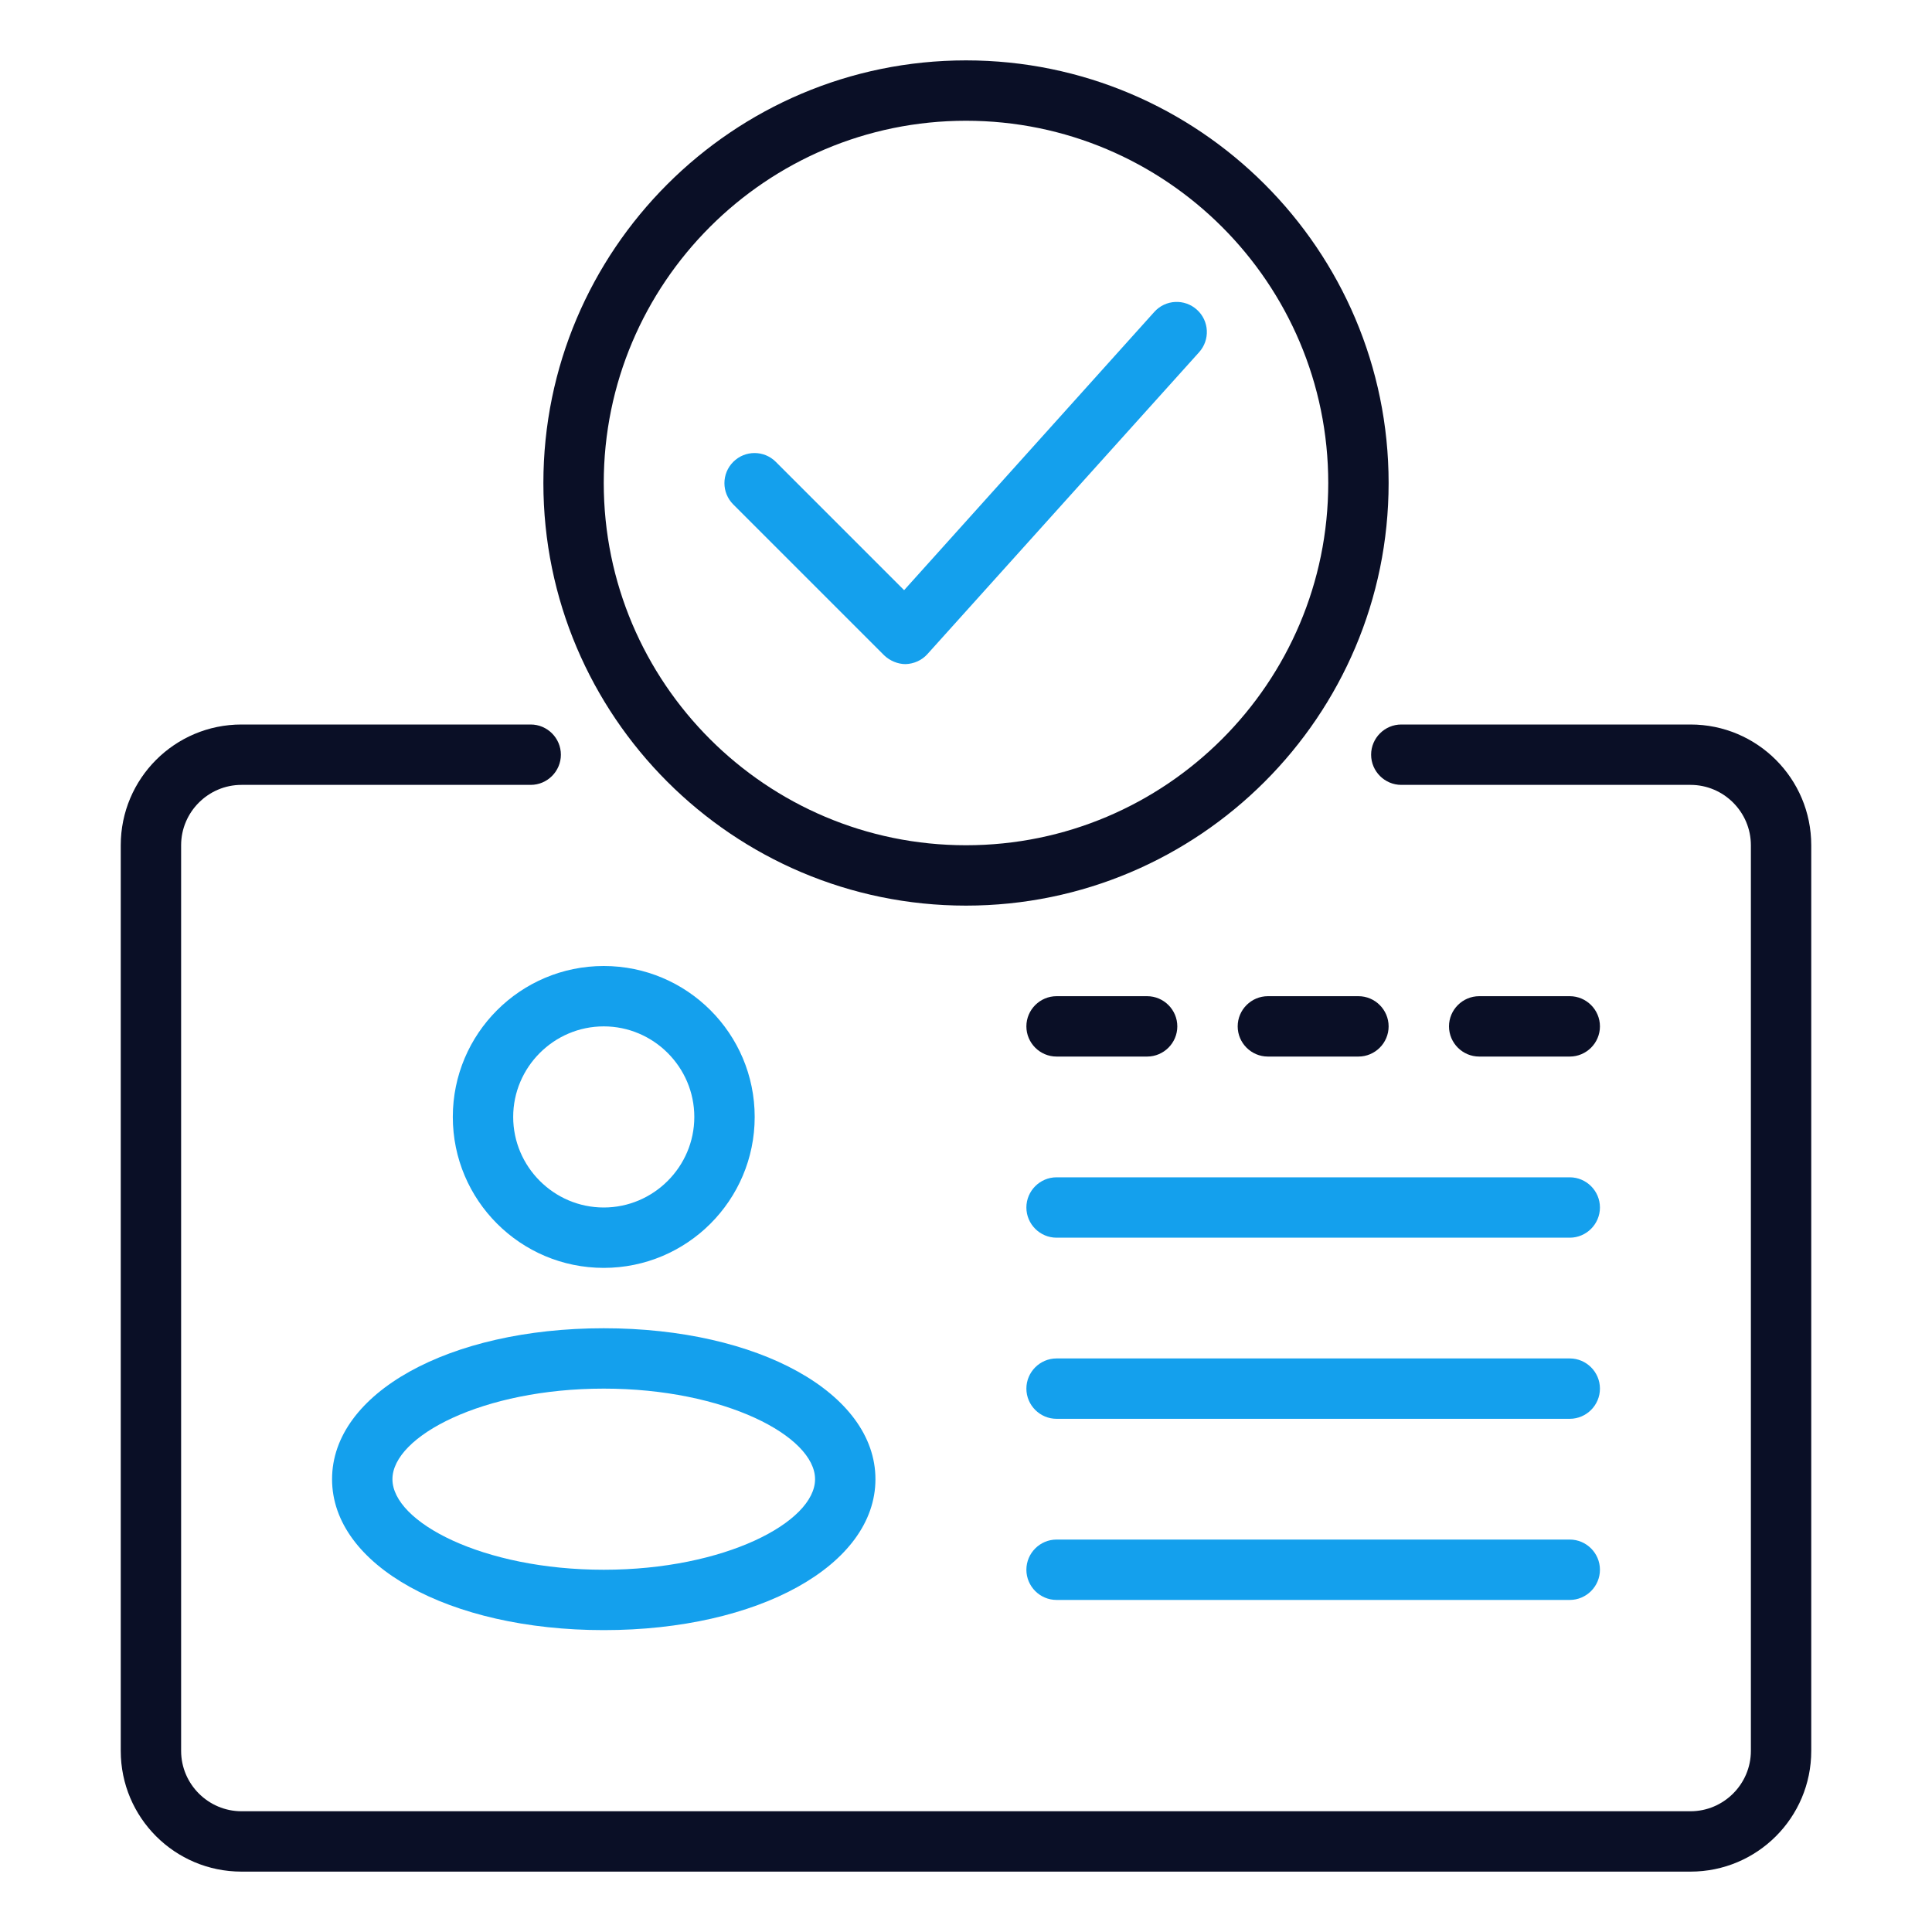
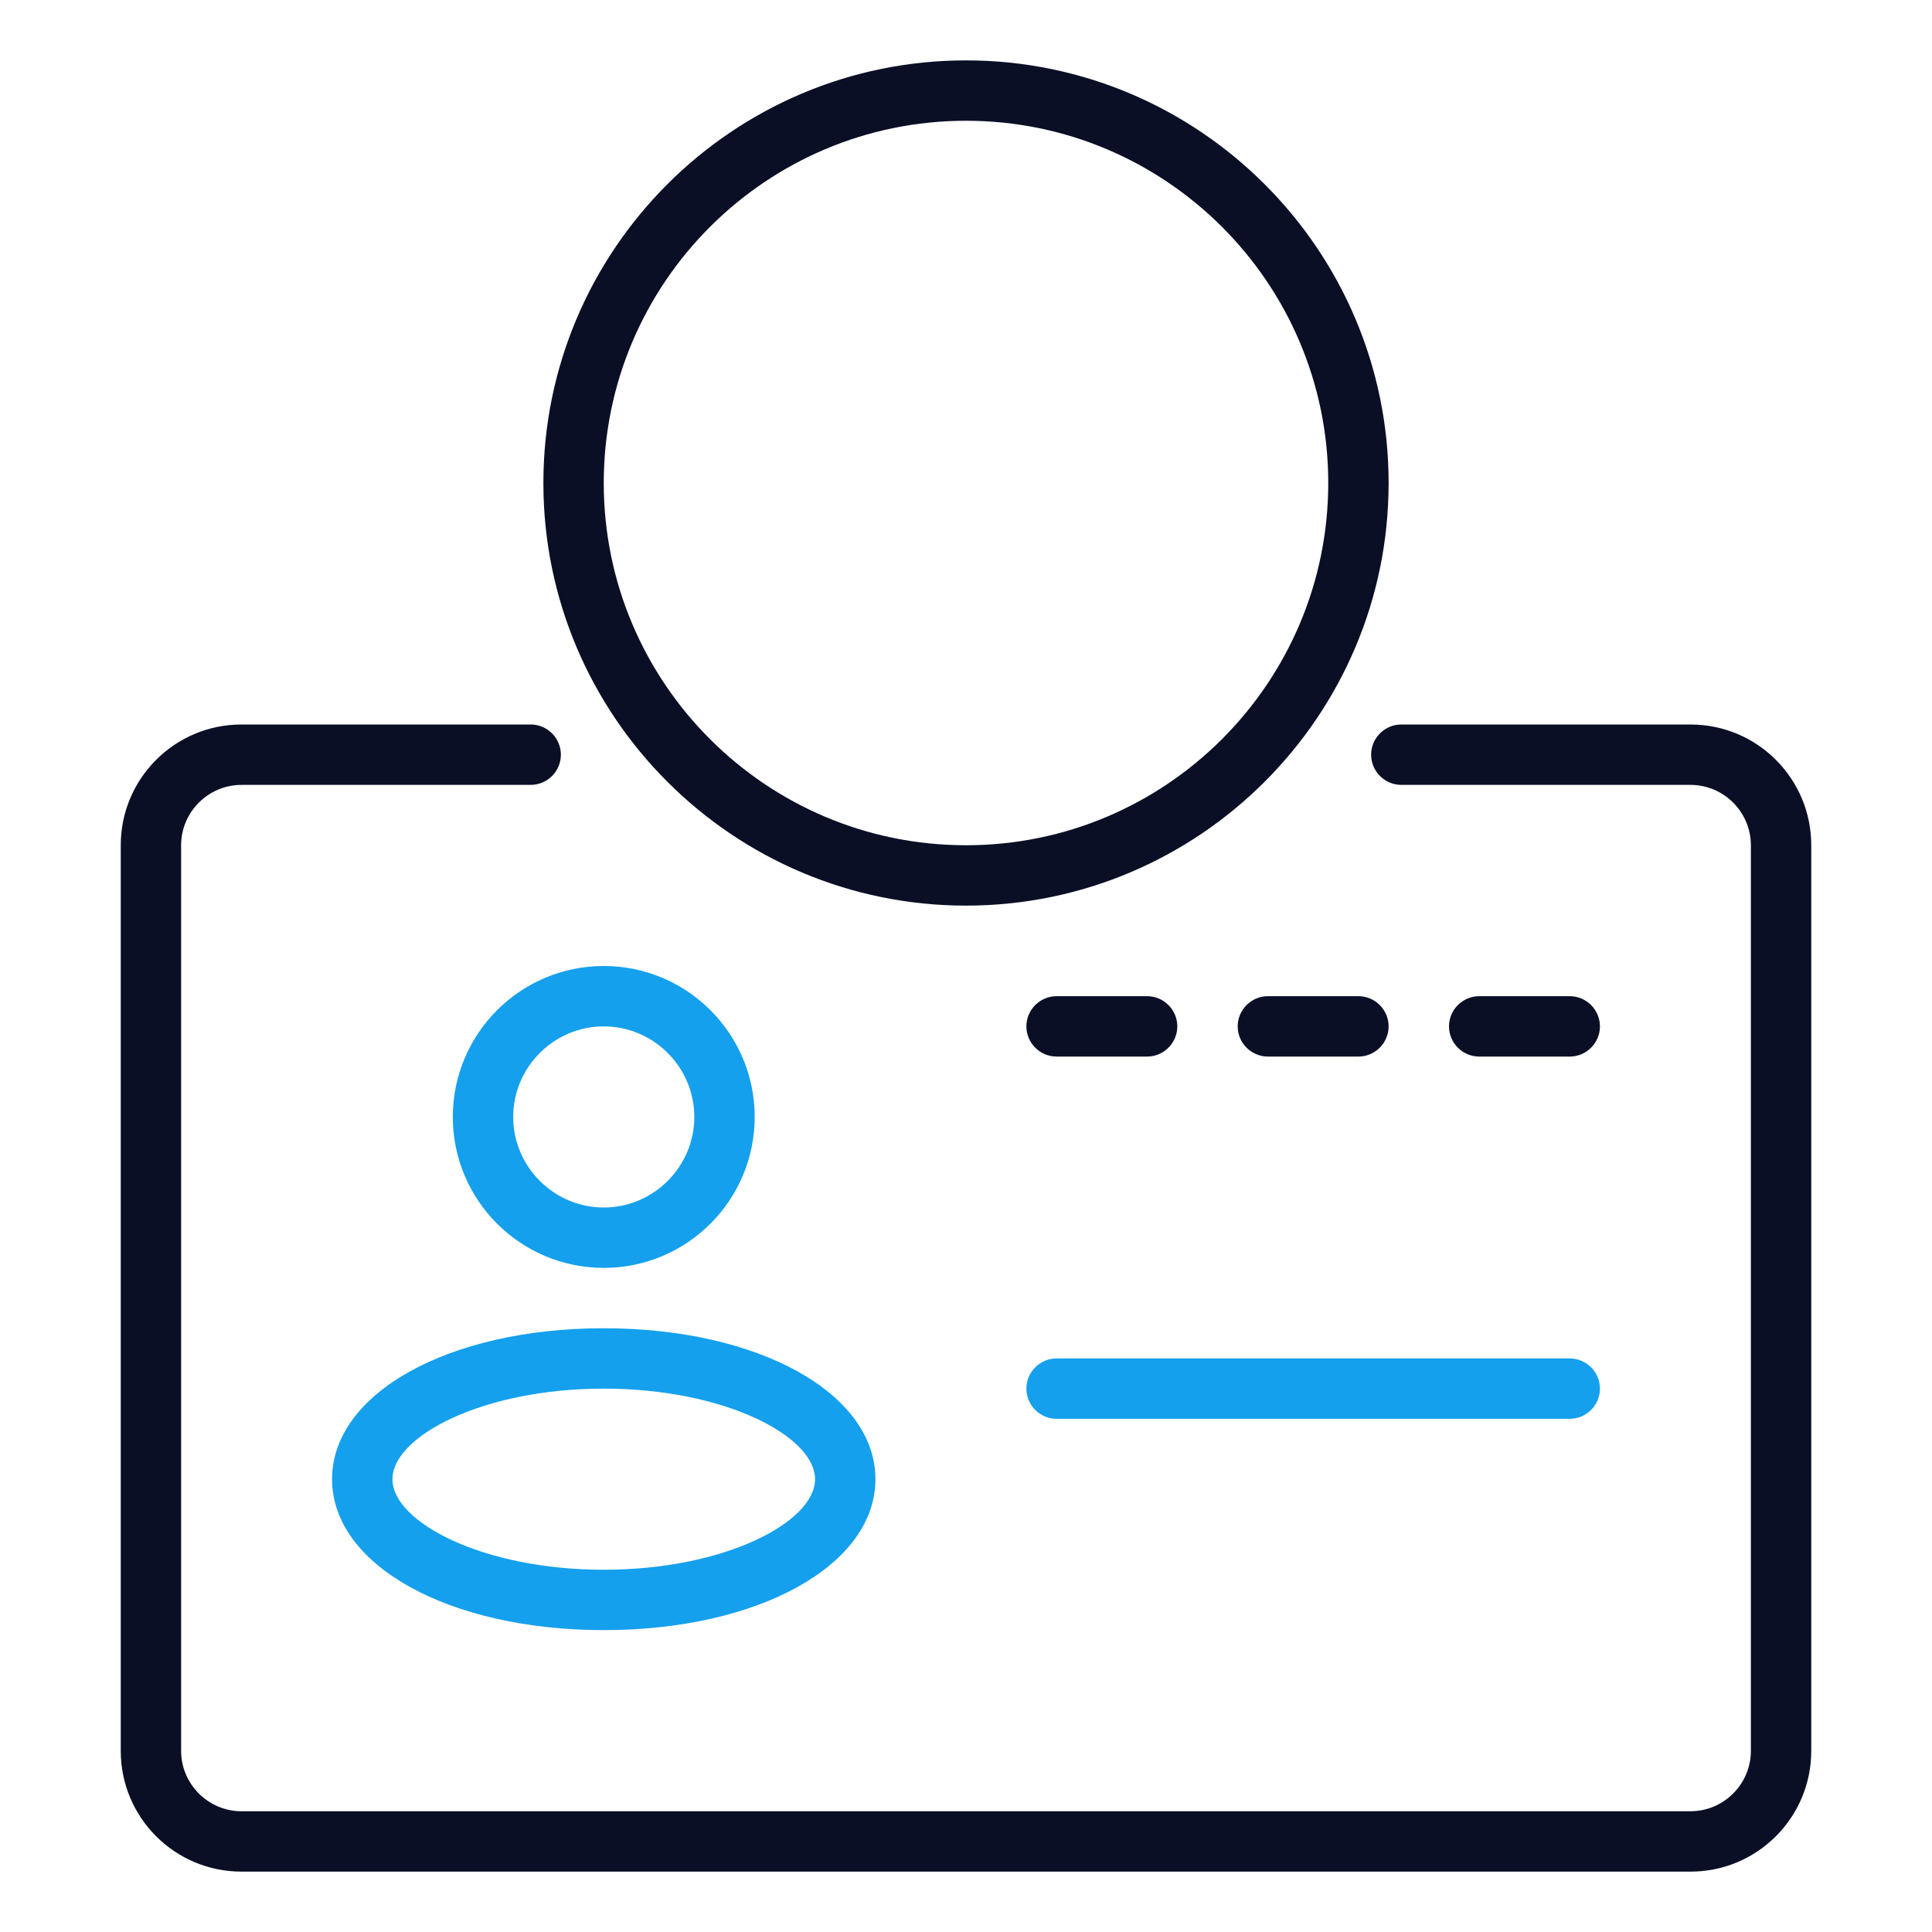
<svg xmlns="http://www.w3.org/2000/svg" width="190" height="190" viewBox="0 0 190 190" fill="none">
  <path d="M95 89.062C72.081 89.062 53.438 70.419 53.438 47.5C53.438 24.581 72.081 5.938 95 5.938C117.919 5.938 136.562 24.581 136.562 47.5C136.562 70.419 117.919 89.062 95 89.062ZM95 11.875C75.347 11.875 59.375 27.847 59.375 47.5C59.375 67.153 75.347 83.125 95 83.125C114.653 83.125 130.625 67.153 130.625 47.5C130.625 27.847 114.653 11.875 95 11.875Z" fill="#0A0F26" />
-   <path d="M89.062 65.312C88.291 65.312 87.519 64.986 86.955 64.452L72.111 49.608C70.953 48.45 70.953 46.58 72.111 45.422C73.269 44.264 75.139 44.264 76.297 45.422L88.914 58.039L113.525 30.667C114.623 29.45 116.494 29.361 117.711 30.459C118.928 31.558 119.017 33.428 117.919 34.645L91.2 64.333C90.666 64.927 89.894 65.283 89.062 65.312Z" fill="#14A0ED" />
  <path d="M166.25 184.062H23.75C17.189 184.062 11.875 178.748 11.875 172.188V83.125C11.875 76.564 17.189 71.25 23.75 71.25H52.191C53.823 71.25 55.159 72.586 55.159 74.219C55.159 75.852 53.823 77.188 52.191 77.188H23.75C20.484 77.188 17.812 79.859 17.812 83.125V172.188C17.812 175.453 20.484 178.125 23.75 178.125H166.25C169.516 178.125 172.188 175.453 172.188 172.188V83.125C172.188 79.859 169.516 77.188 166.25 77.188H137.809C136.177 77.188 134.841 75.852 134.841 74.219C134.841 72.586 136.177 71.25 137.809 71.25H166.25C172.811 71.25 178.125 76.564 178.125 83.125V172.188C178.125 178.748 172.811 184.062 166.25 184.062Z" fill="#0A0F26" />
  <path d="M59.375 124.688C51.181 124.688 44.531 118.037 44.531 109.844C44.531 101.65 51.181 95 59.375 95C67.569 95 74.219 101.65 74.219 109.844C74.219 118.037 67.569 124.688 59.375 124.688ZM59.375 100.938C54.477 100.938 50.469 104.945 50.469 109.844C50.469 114.742 54.477 118.75 59.375 118.75C64.273 118.75 68.281 114.742 68.281 109.844C68.281 104.945 64.273 100.938 59.375 100.938Z" fill="#14A0ED" />
  <path d="M59.375 160.312C44.145 160.312 32.656 153.93 32.656 145.469C32.656 137.008 44.145 130.625 59.375 130.625C74.605 130.625 86.094 137.008 86.094 145.469C86.094 153.93 74.605 160.312 59.375 160.312ZM59.375 136.562C47.47 136.562 38.594 141.253 38.594 145.469C38.594 149.684 47.47 154.375 59.375 154.375C71.28 154.375 80.156 149.684 80.156 145.469C80.156 141.253 71.28 136.562 59.375 136.562Z" fill="#14A0ED" />
  <path d="M112.812 103.906H103.906C102.273 103.906 100.938 102.57 100.938 100.938C100.938 99.305 102.273 97.969 103.906 97.969H112.812C114.445 97.969 115.781 99.305 115.781 100.938C115.781 102.57 114.445 103.906 112.812 103.906Z" fill="#0A0F26" />
  <path d="M133.594 103.906H124.688C123.055 103.906 121.719 102.57 121.719 100.938C121.719 99.305 123.055 97.969 124.688 97.969H133.594C135.227 97.969 136.562 99.305 136.562 100.938C136.562 102.57 135.227 103.906 133.594 103.906Z" fill="#0A0F26" />
-   <path d="M154.375 121.719H103.906C102.273 121.719 100.938 120.383 100.938 118.75C100.938 117.117 102.273 115.781 103.906 115.781H154.375C156.008 115.781 157.344 117.117 157.344 118.75C157.344 120.383 156.008 121.719 154.375 121.719Z" fill="#14A0ED" />
  <path d="M154.375 139.531H103.906C102.273 139.531 100.938 138.195 100.938 136.562C100.938 134.93 102.273 133.594 103.906 133.594H154.375C156.008 133.594 157.344 134.93 157.344 136.562C157.344 138.195 156.008 139.531 154.375 139.531Z" fill="#14A0ED" />
-   <path d="M154.375 157.344H103.906C102.273 157.344 100.938 156.008 100.938 154.375C100.938 152.742 102.273 151.406 103.906 151.406H154.375C156.008 151.406 157.344 152.742 157.344 154.375C157.344 156.008 156.008 157.344 154.375 157.344Z" fill="#14A0ED" />
  <path d="M154.375 103.906H145.469C143.836 103.906 142.5 102.57 142.5 100.938C142.5 99.305 143.836 97.969 145.469 97.969H154.375C156.008 97.969 157.344 99.305 157.344 100.938C157.344 102.57 156.008 103.906 154.375 103.906Z" fill="#0A0F26" />
</svg>